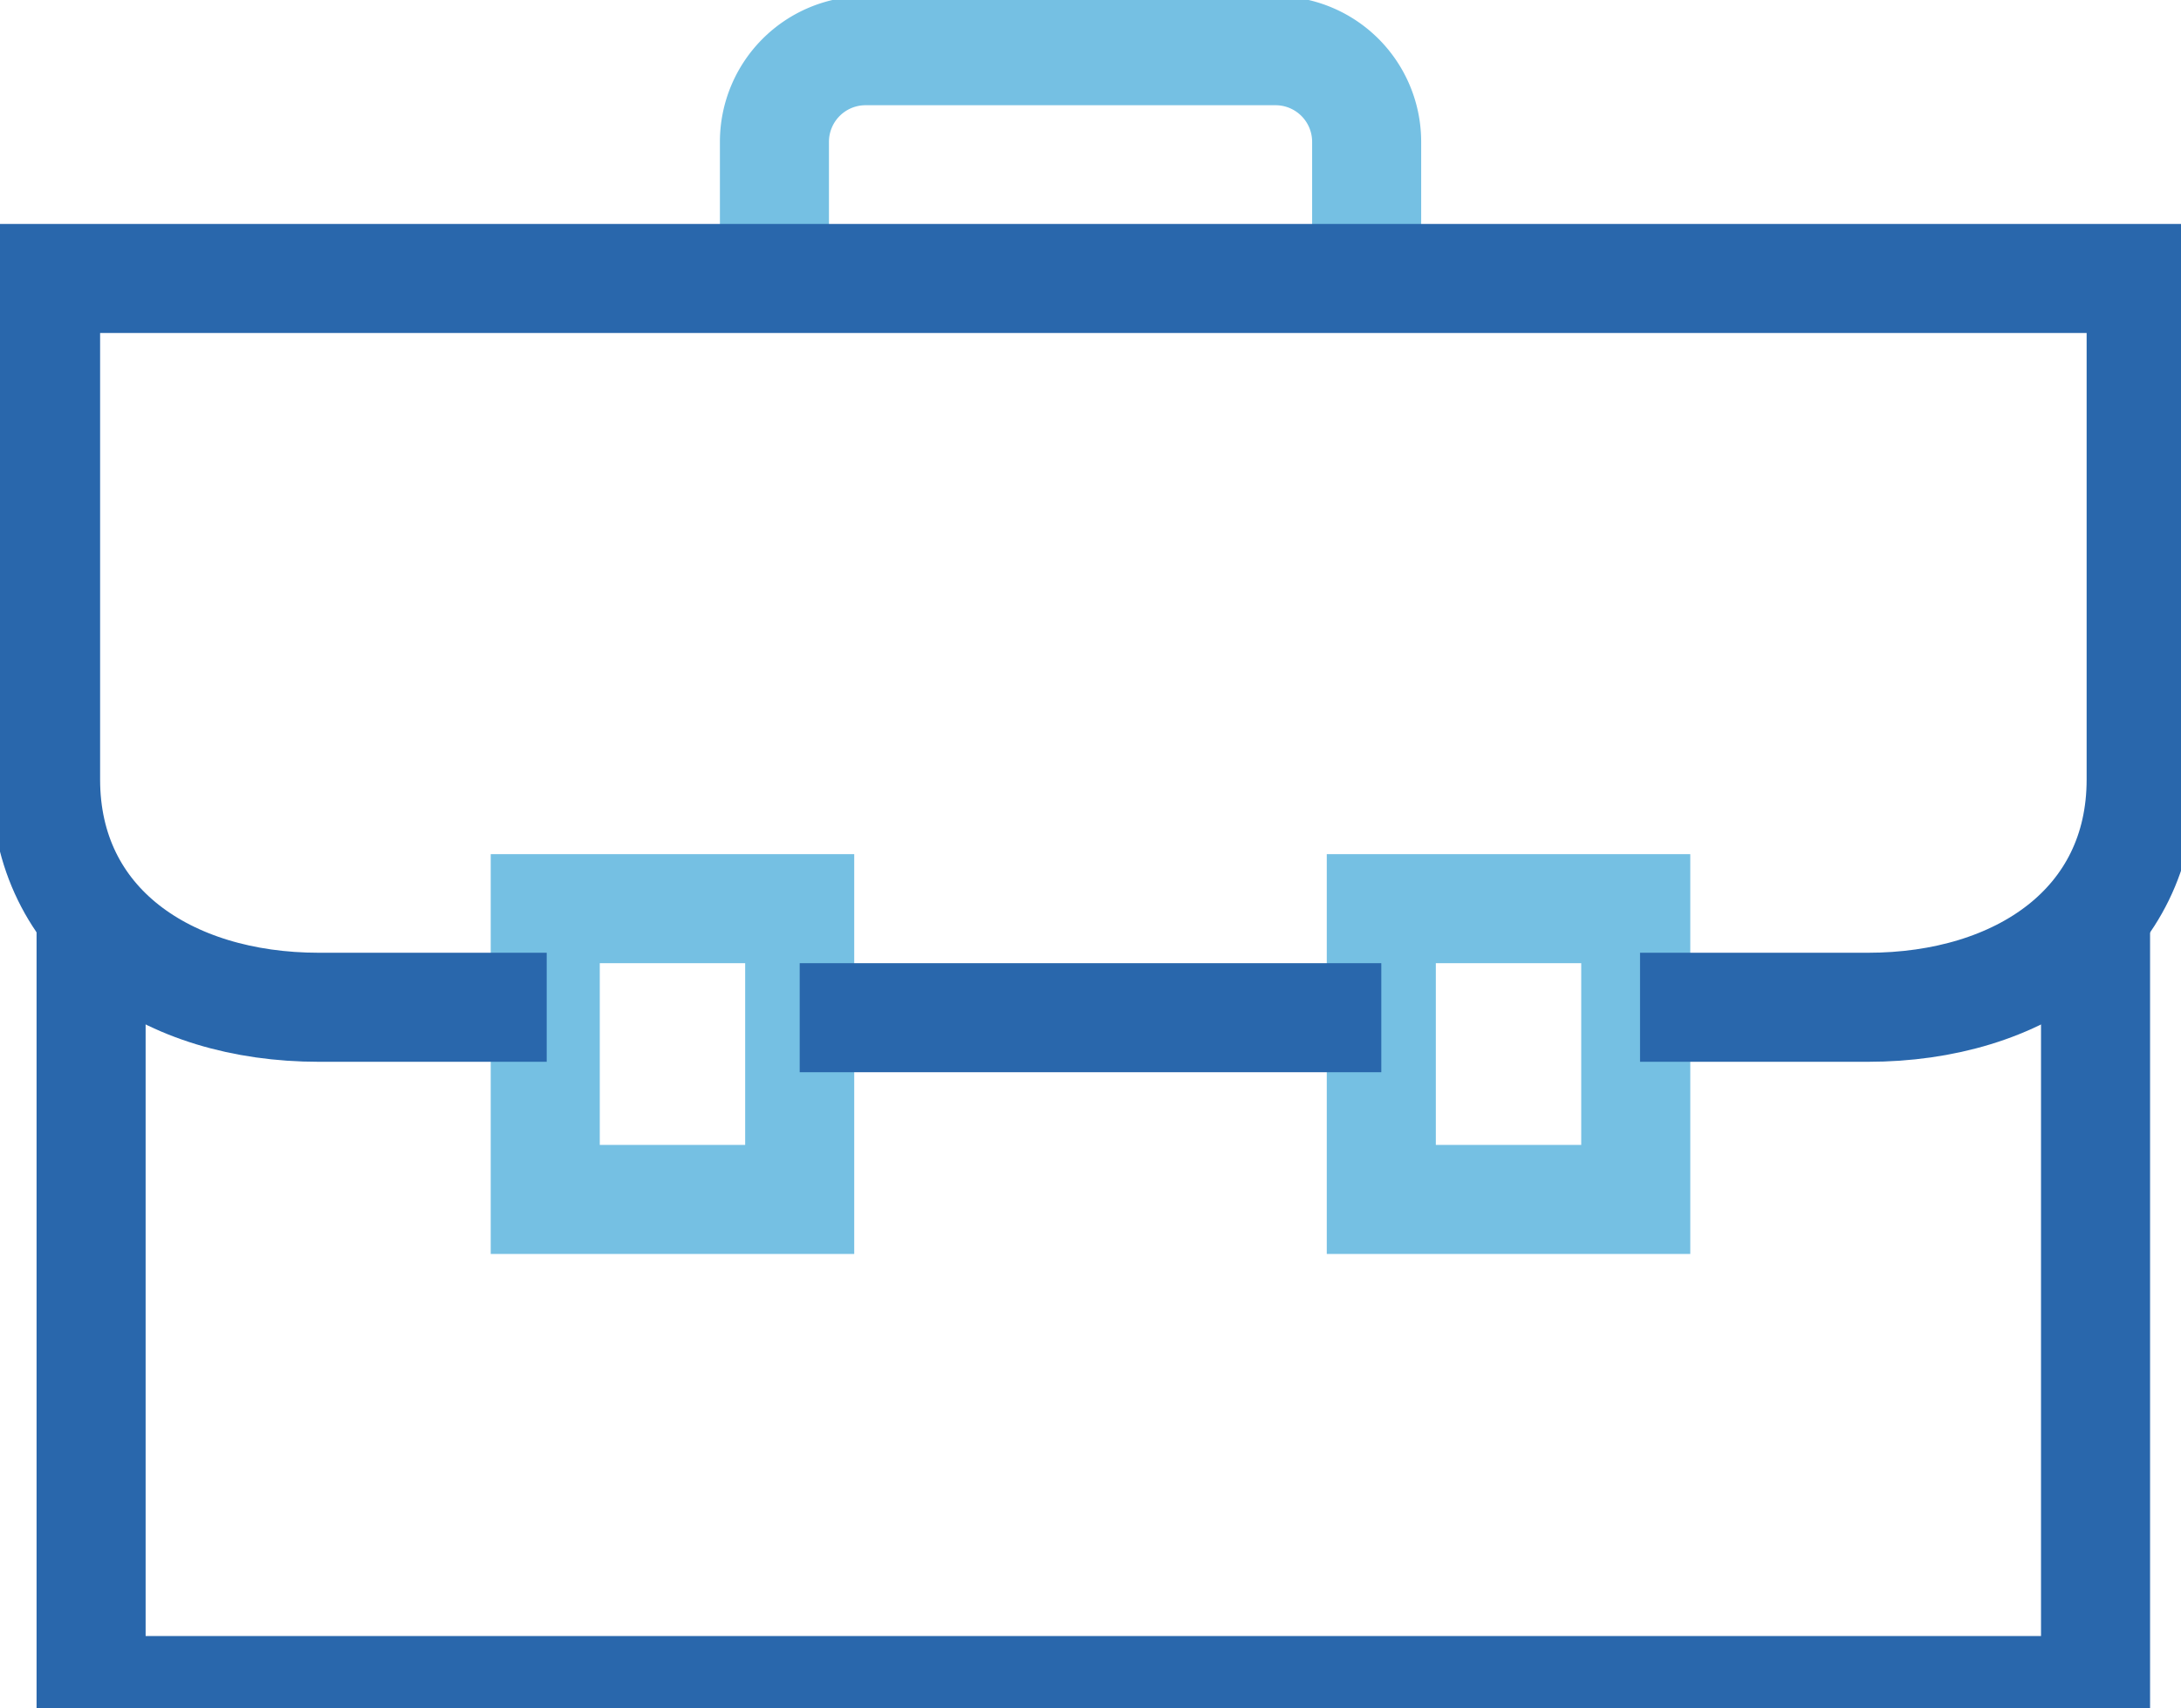
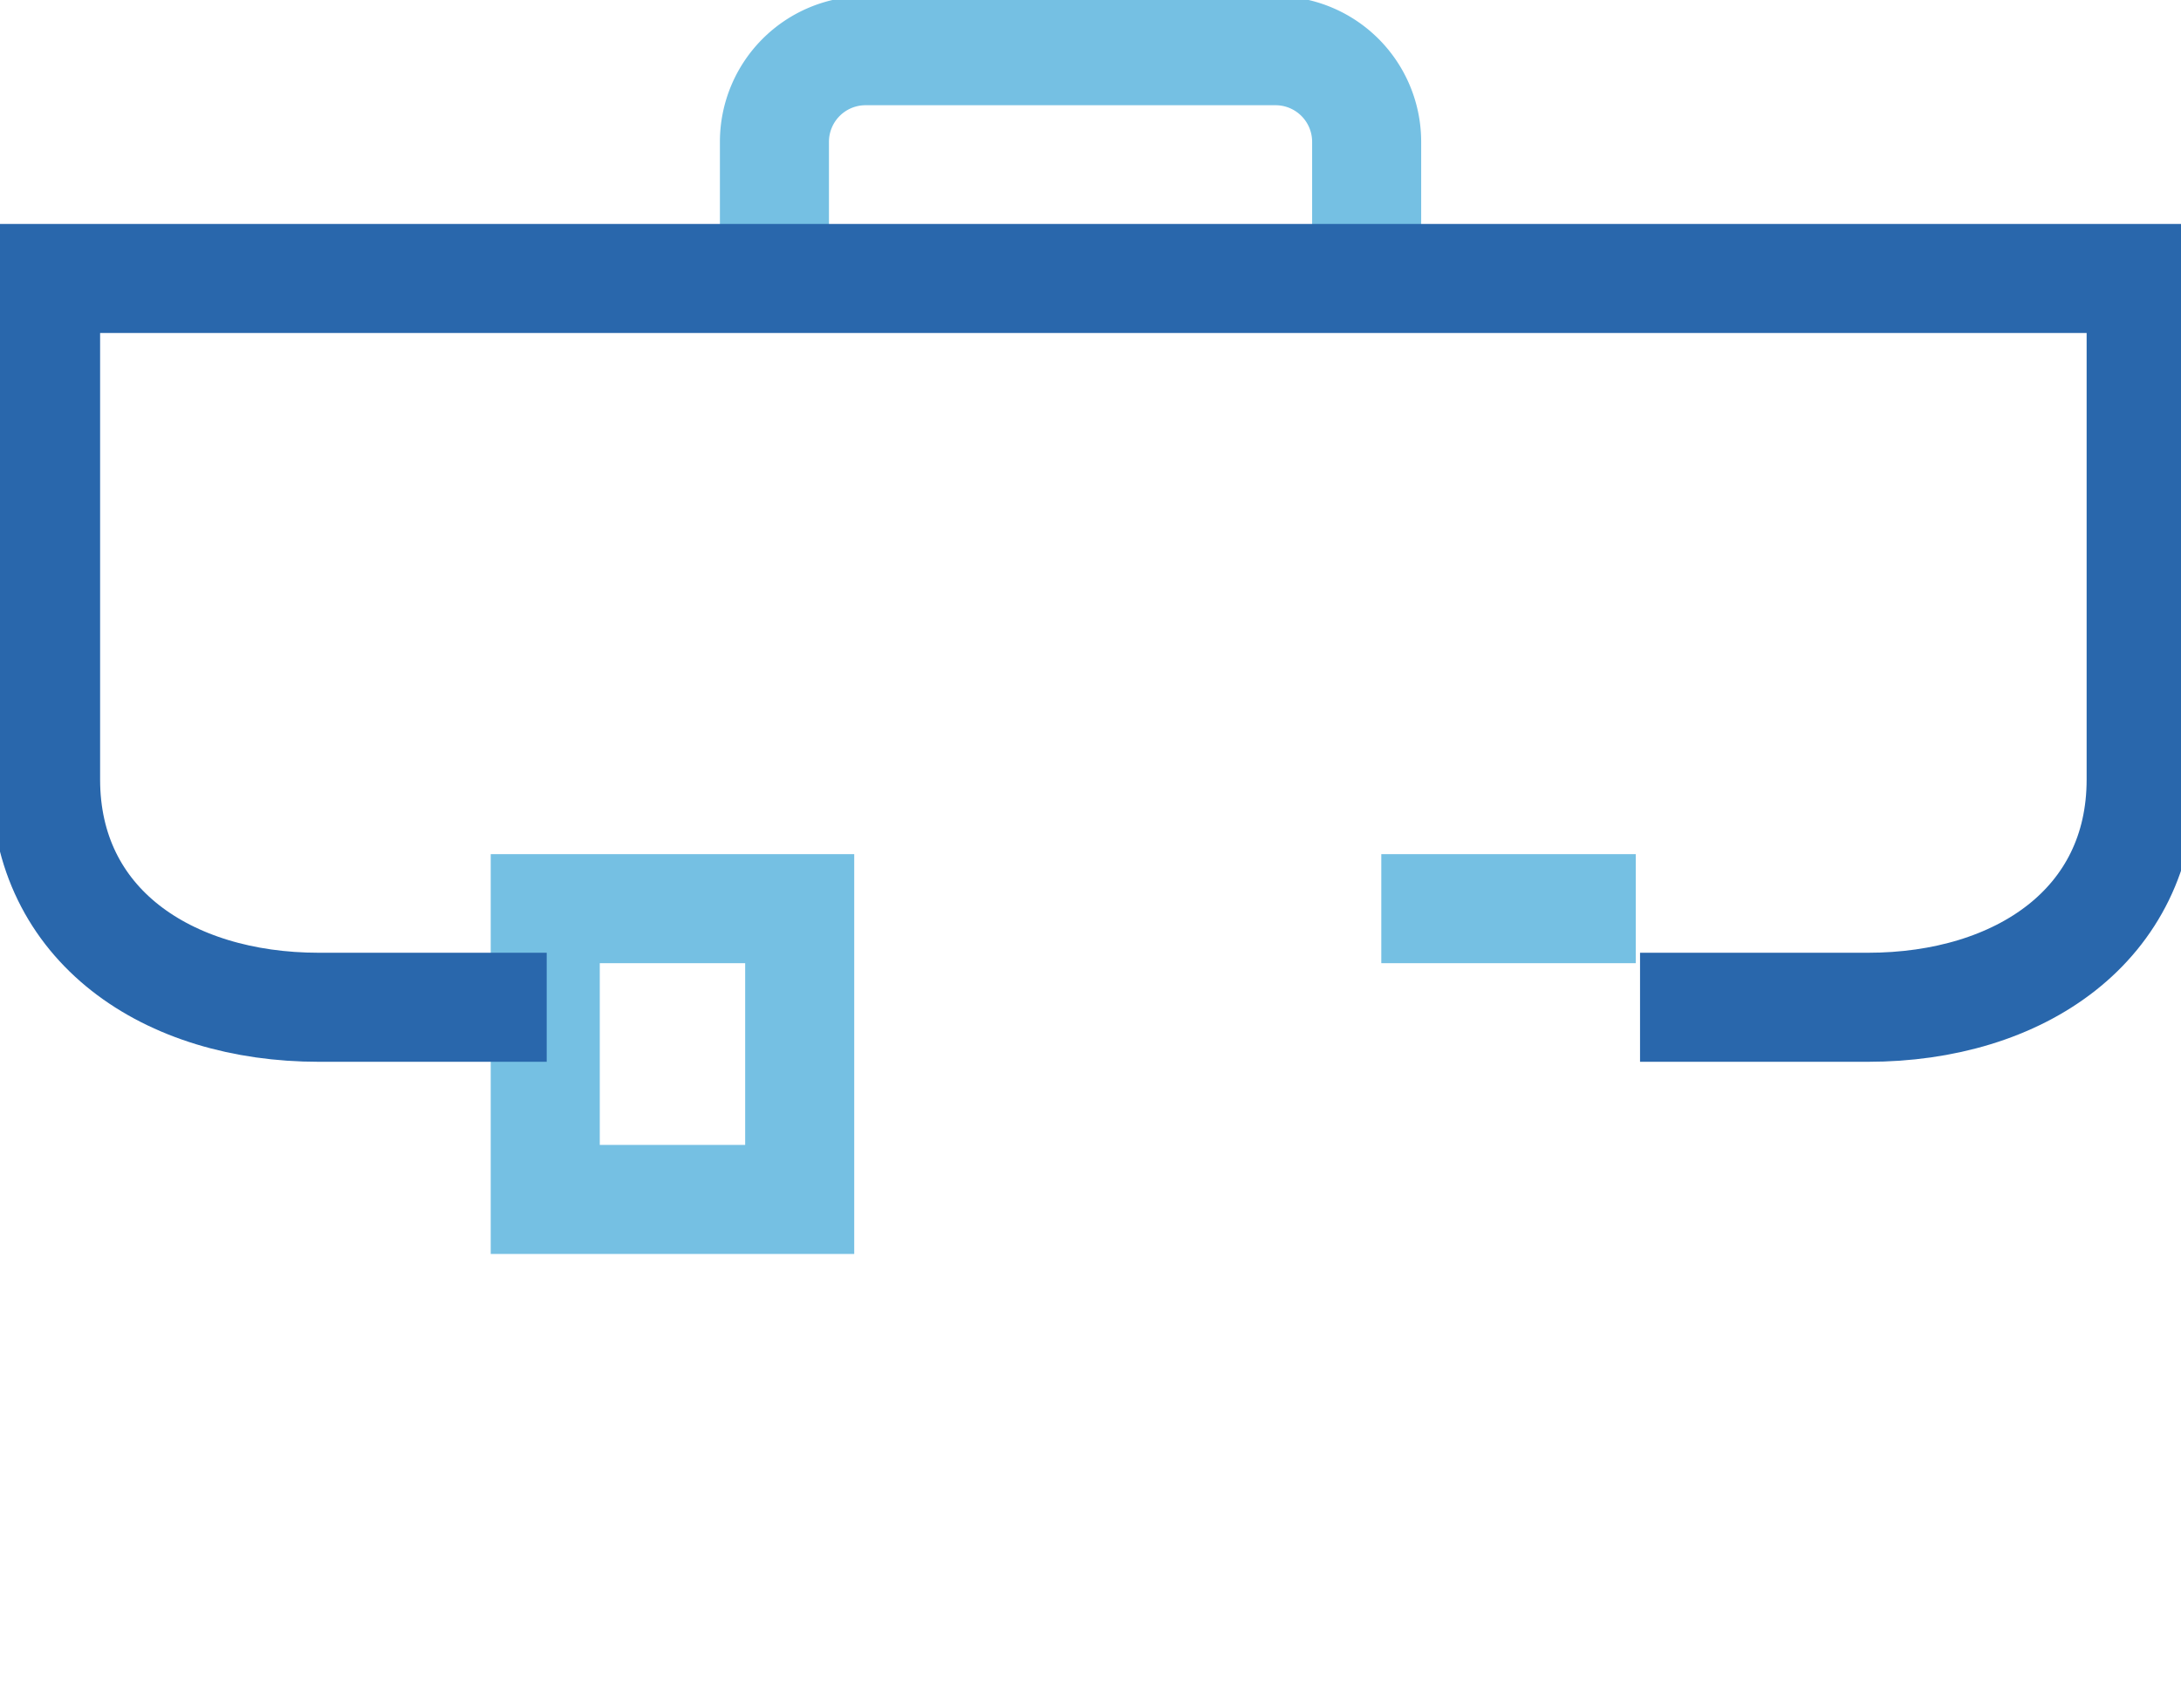
<svg xmlns="http://www.w3.org/2000/svg" width="60" height="47">
  <defs>
    <clipPath id="a">
      <path data-name="Rectangle 27660" fill="none" stroke="#2967ac" stroke-width="3" d="M0 0h60v47H0z" />
    </clipPath>
  </defs>
  <g data-name="Group 77333" clip-path="url(#a)">
-     <path data-name="Path 57042" d="M57.649 25.207v21.305H2.506V25.207" fill="none" stroke="#2967ac" stroke-miterlimit="10" stroke-width="3" />
-   </g>
+     </g>
  <path data-name="Rectangle 27661" fill="none" stroke="#75c0e3" stroke-miterlimit="10" stroke-width="3" d="M15 25h7v8h-7z" />
-   <path data-name="Rectangle 27662" fill="none" stroke="#75c0e3" stroke-miterlimit="10" stroke-width="3" d="M38 25h7v8h-7z" />
+   <path data-name="Rectangle 27662" fill="none" stroke="#75c0e3" stroke-miterlimit="10" stroke-width="3" d="M38 25h7h-7z" />
  <g data-name="Group 77334" clip-path="url(#a)" fill="none" stroke-miterlimit="10" stroke-width="3">
    <path data-name="Path 57043" d="M37.597 7.661v-3.76a2.507 2.507 0 0 0-2.506-2.506h-11.28a2.507 2.507 0 0 0-2.506 2.506v3.76" stroke="#75c0e3" />
-     <path data-name="Line 1406" stroke="#2967ac" d="M38 28H22" />
    <path data-name="Path 57044" d="M15.04 27.713H8.773c-4.183 0-7.519-2.272-7.519-6.266V7.661h57.65v13.786c0 3.994-3.336 6.266-7.519 6.266h-6.267" stroke="#2967ac" />
  </g>
</svg>